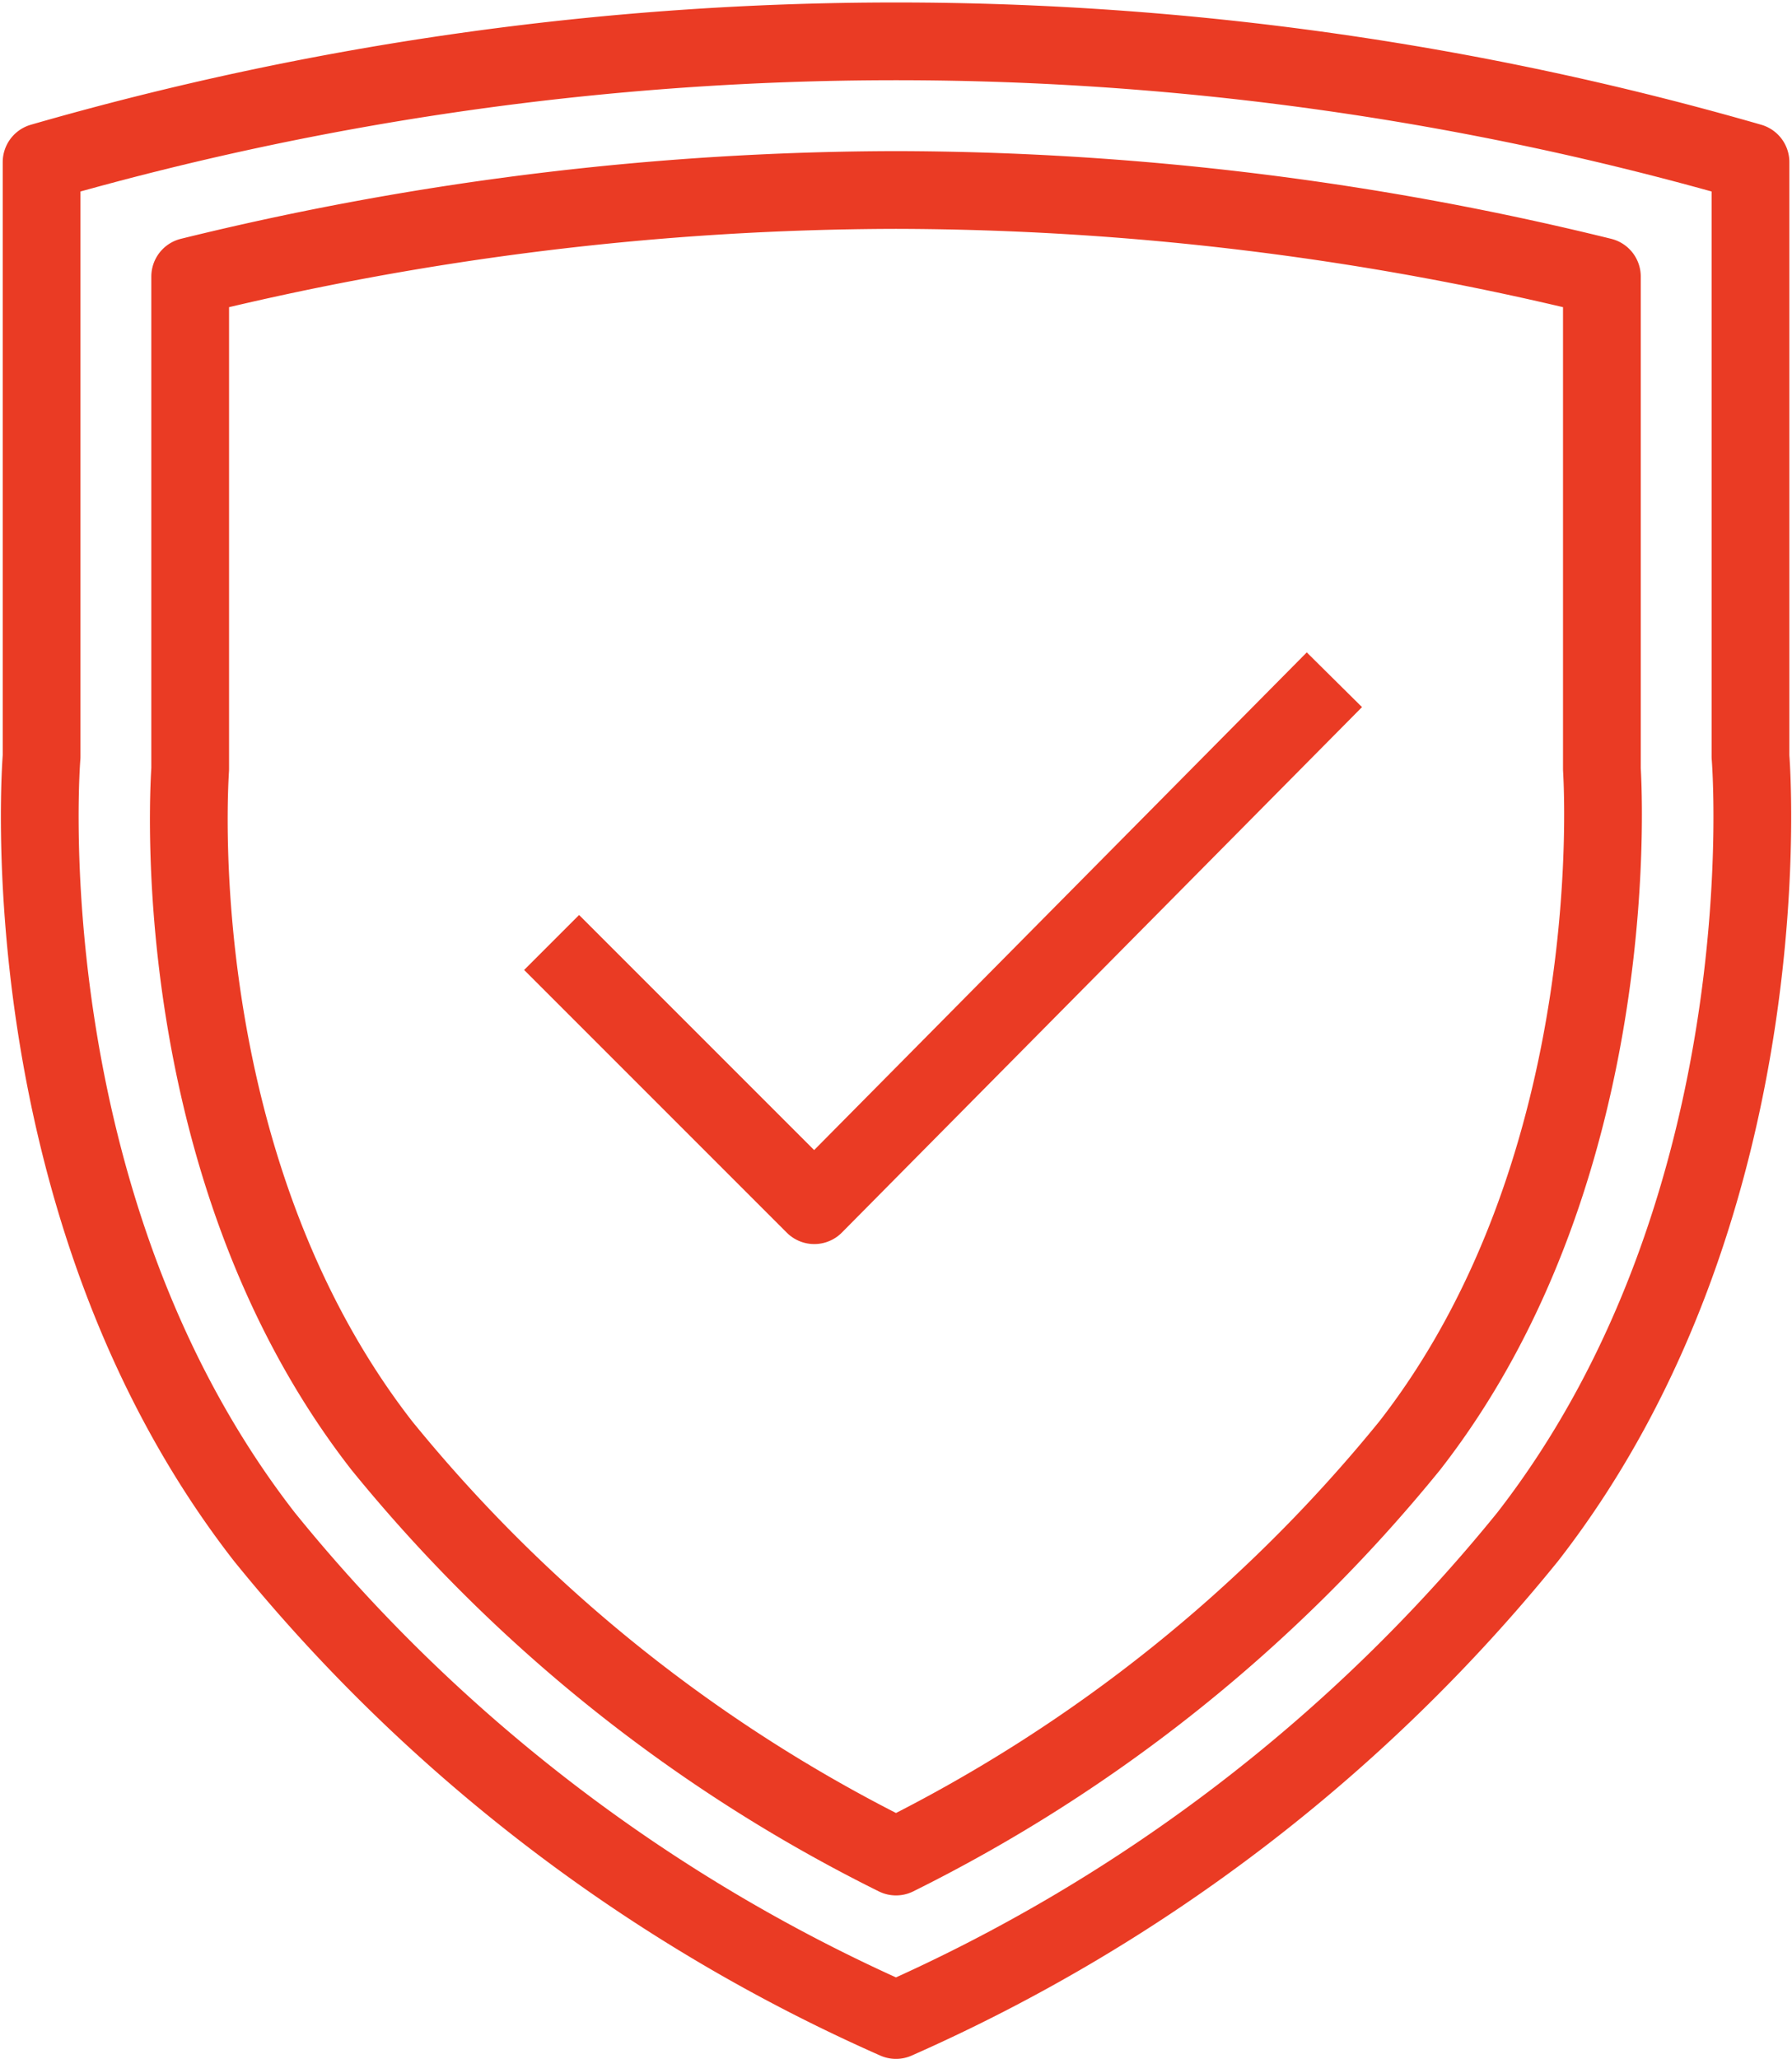
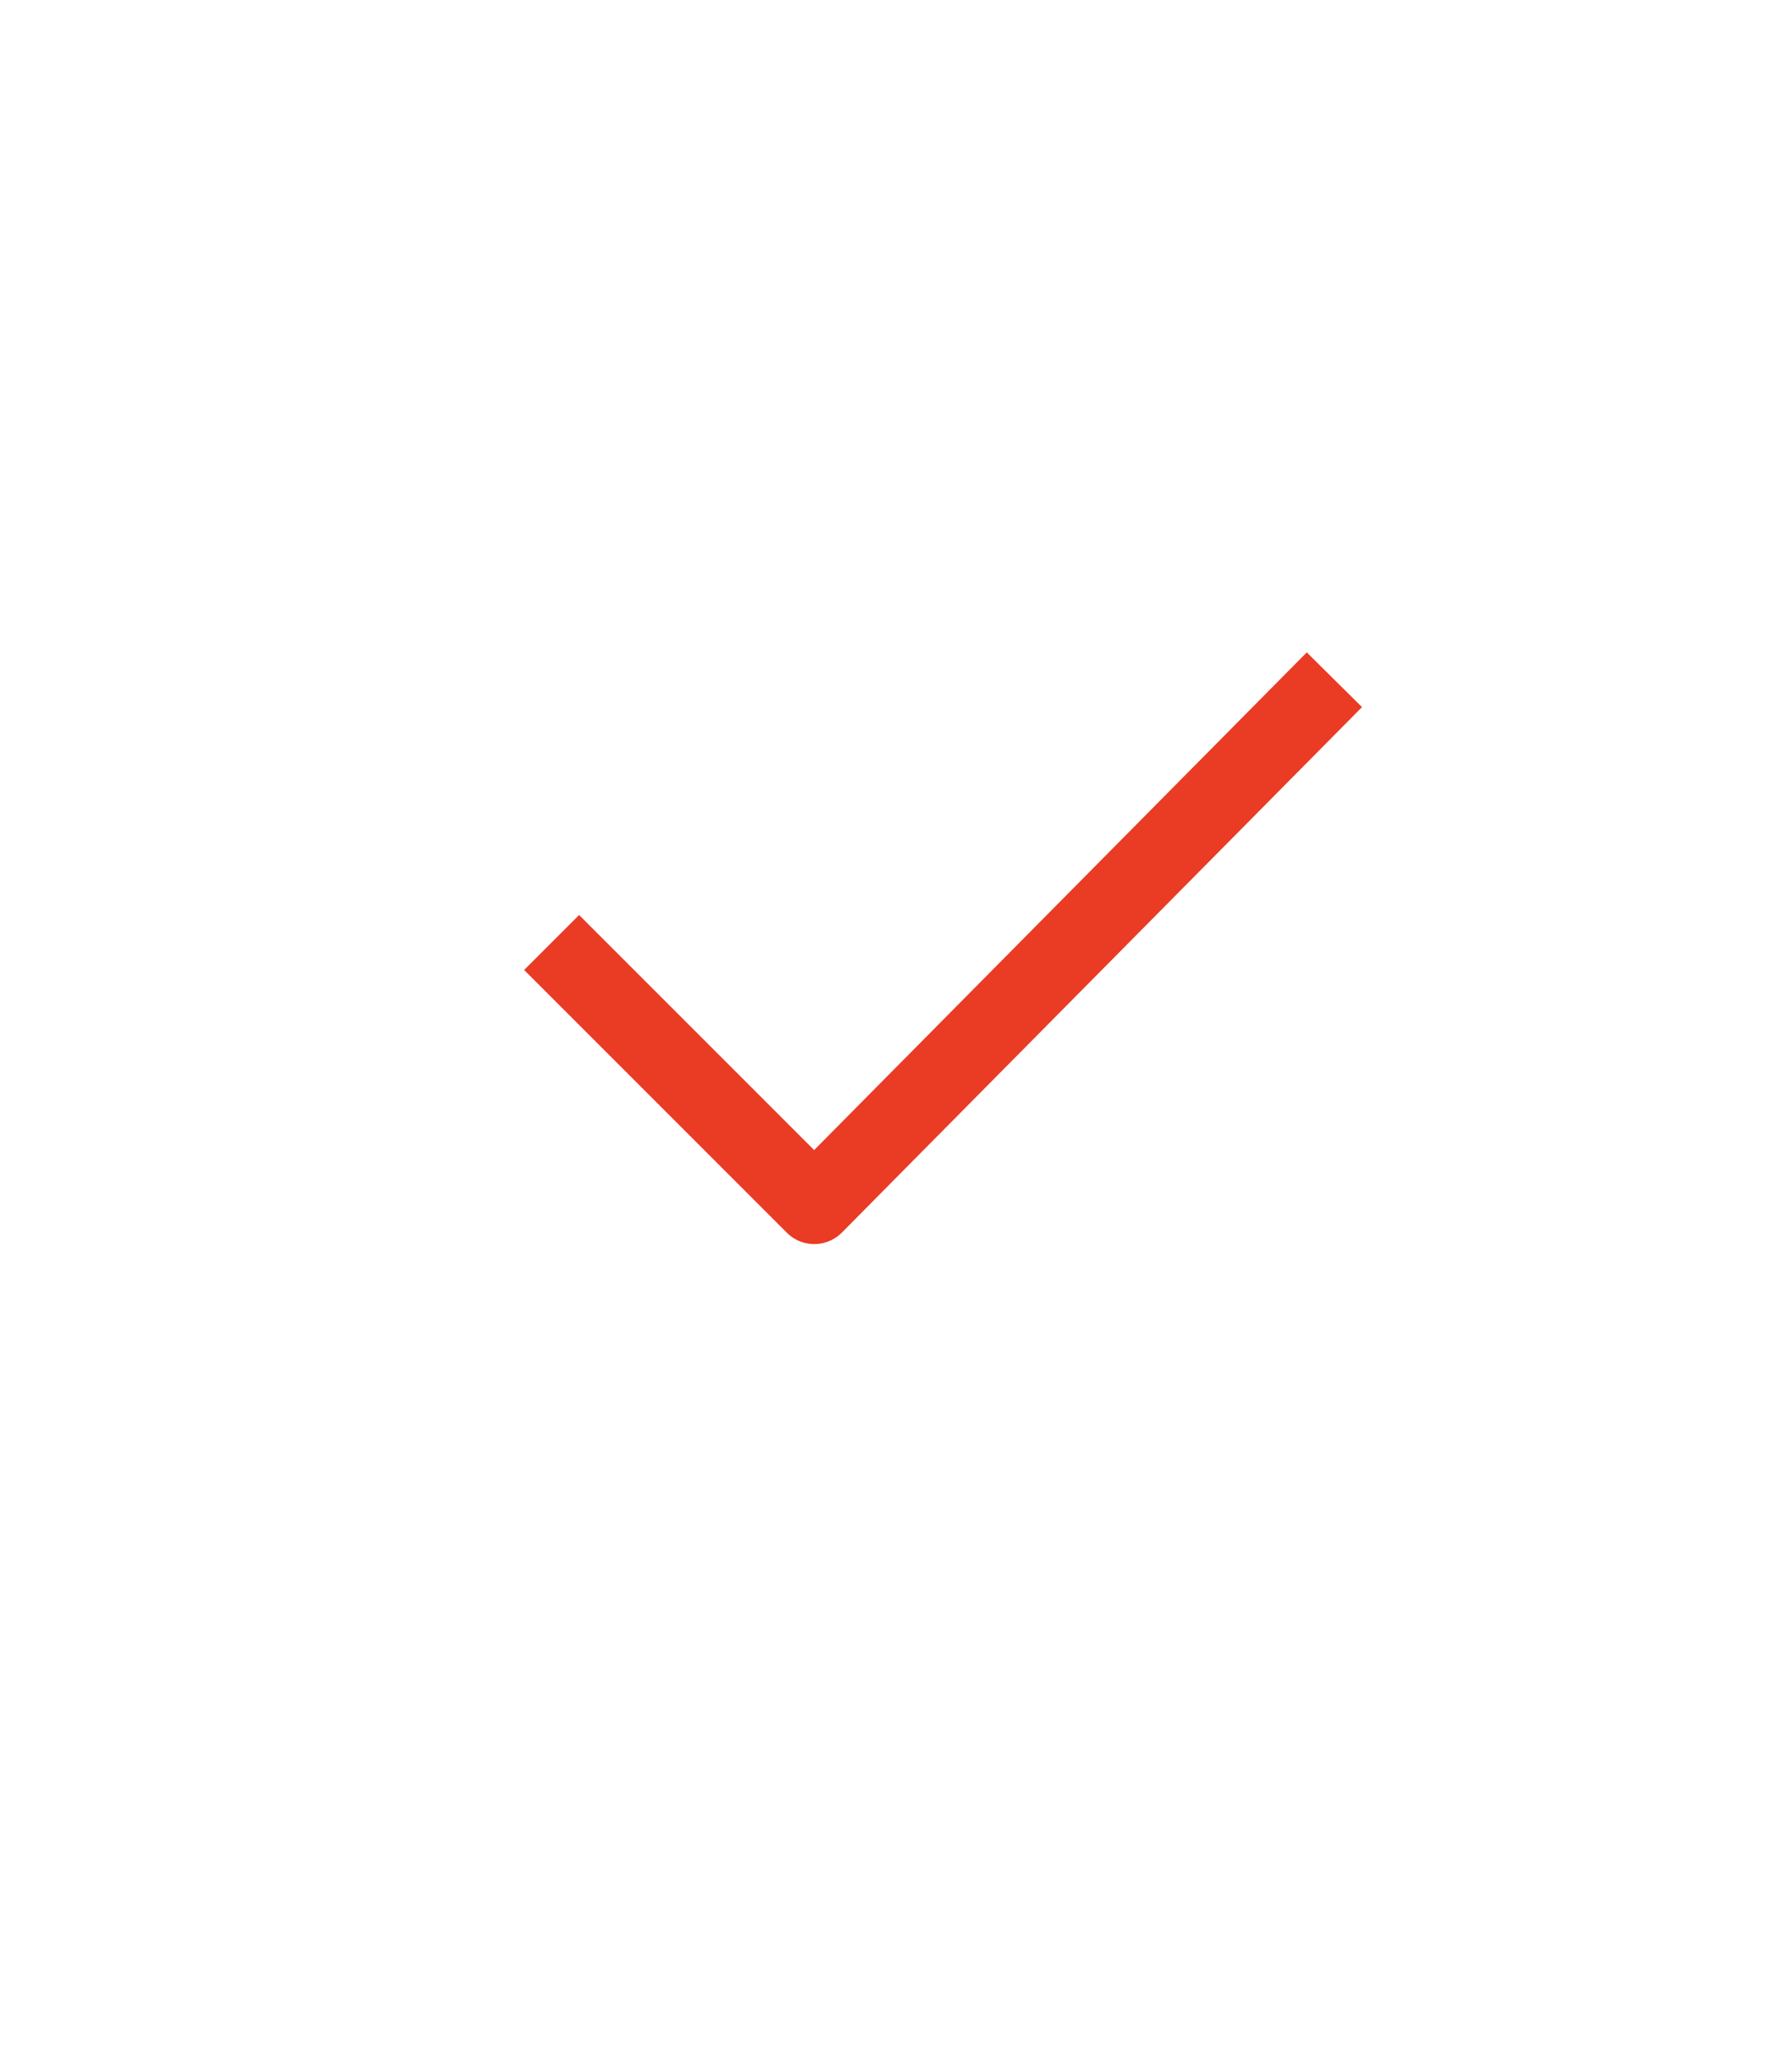
<svg xmlns="http://www.w3.org/2000/svg" width="46.103" height="52.961" viewBox="0 0 46.103 52.961">
  <g id="icon-consultations" transform="translate(-7.93 -4.686)">
    <path id="Path_5248" data-name="Path 5248" d="M22.73,29.688l6.758,6.758L42.869,22.93" transform="translate(-0.609 -0.759)" fill="none" stroke="#ea3b24" stroke-linejoin="round" stroke-width="2" />
-     <path id="Path_5249" data-name="Path 5249" d="M52.965,24.149V8.856A79.332,79.332,0,0,0,9,8.856V24.149s-.956,11.47,5.735,20.072A43.546,43.546,0,0,0,30.981,56.646,43.546,43.546,0,0,0,47.23,44.221C53.921,35.619,52.965,24.149,52.965,24.149Z" fill="none" stroke="#ea3b24" stroke-linecap="square" stroke-linejoin="round" stroke-width="2" />
-     <path id="Path_5250" data-name="Path 5250" d="M31.159,52.618A39.838,39.838,0,0,1,17.93,42.047C12.224,34.716,13,24.747,13,24.641V11.977A76.464,76.464,0,0,1,31.159,9.75a76.465,76.465,0,0,1,18.16,2.227V24.641c0,.086.717,10.141-4.942,17.405A39.838,39.838,0,0,1,31.159,52.618Z" transform="translate(-0.177 -0.177)" fill="none" stroke="#ea3b24" stroke-linecap="square" stroke-linejoin="round" stroke-width="2" />
  </g>
</svg>